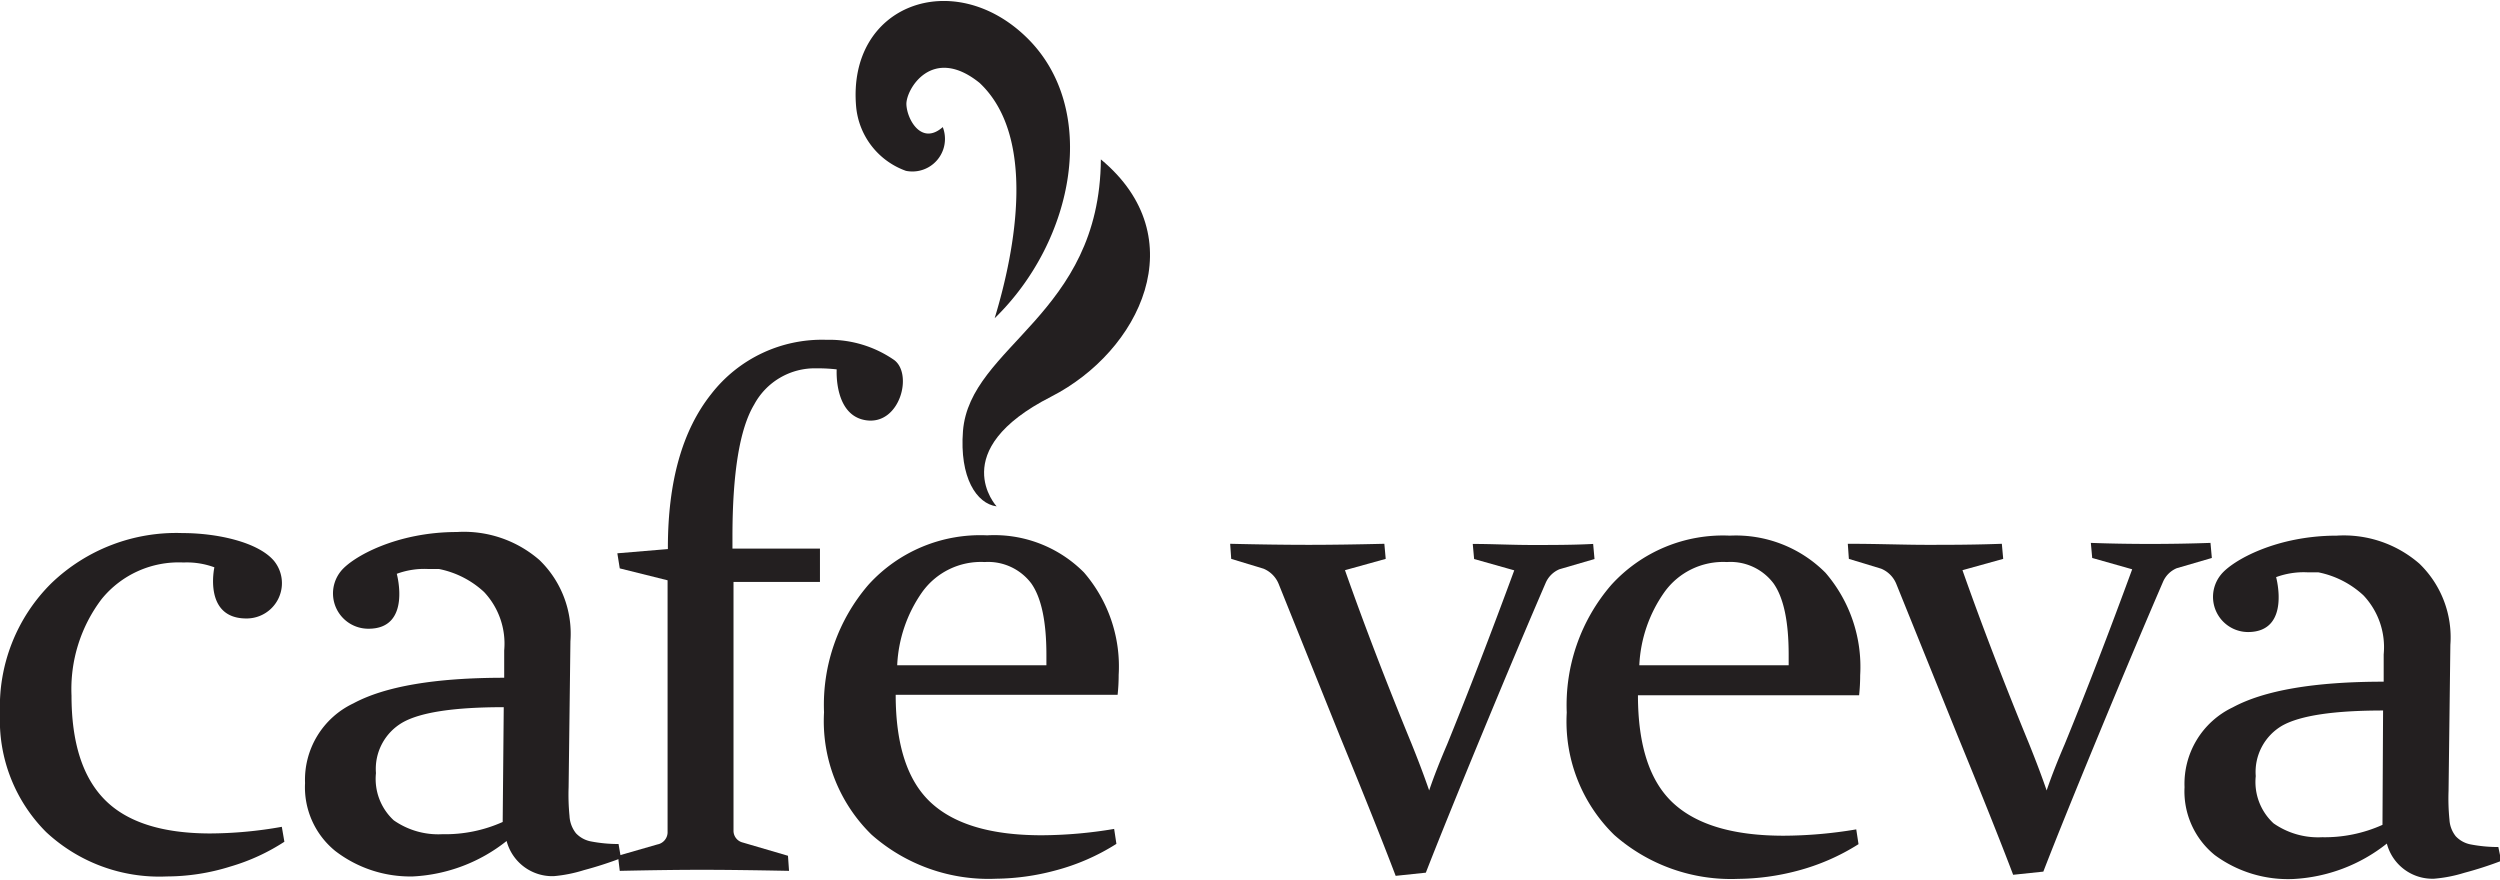
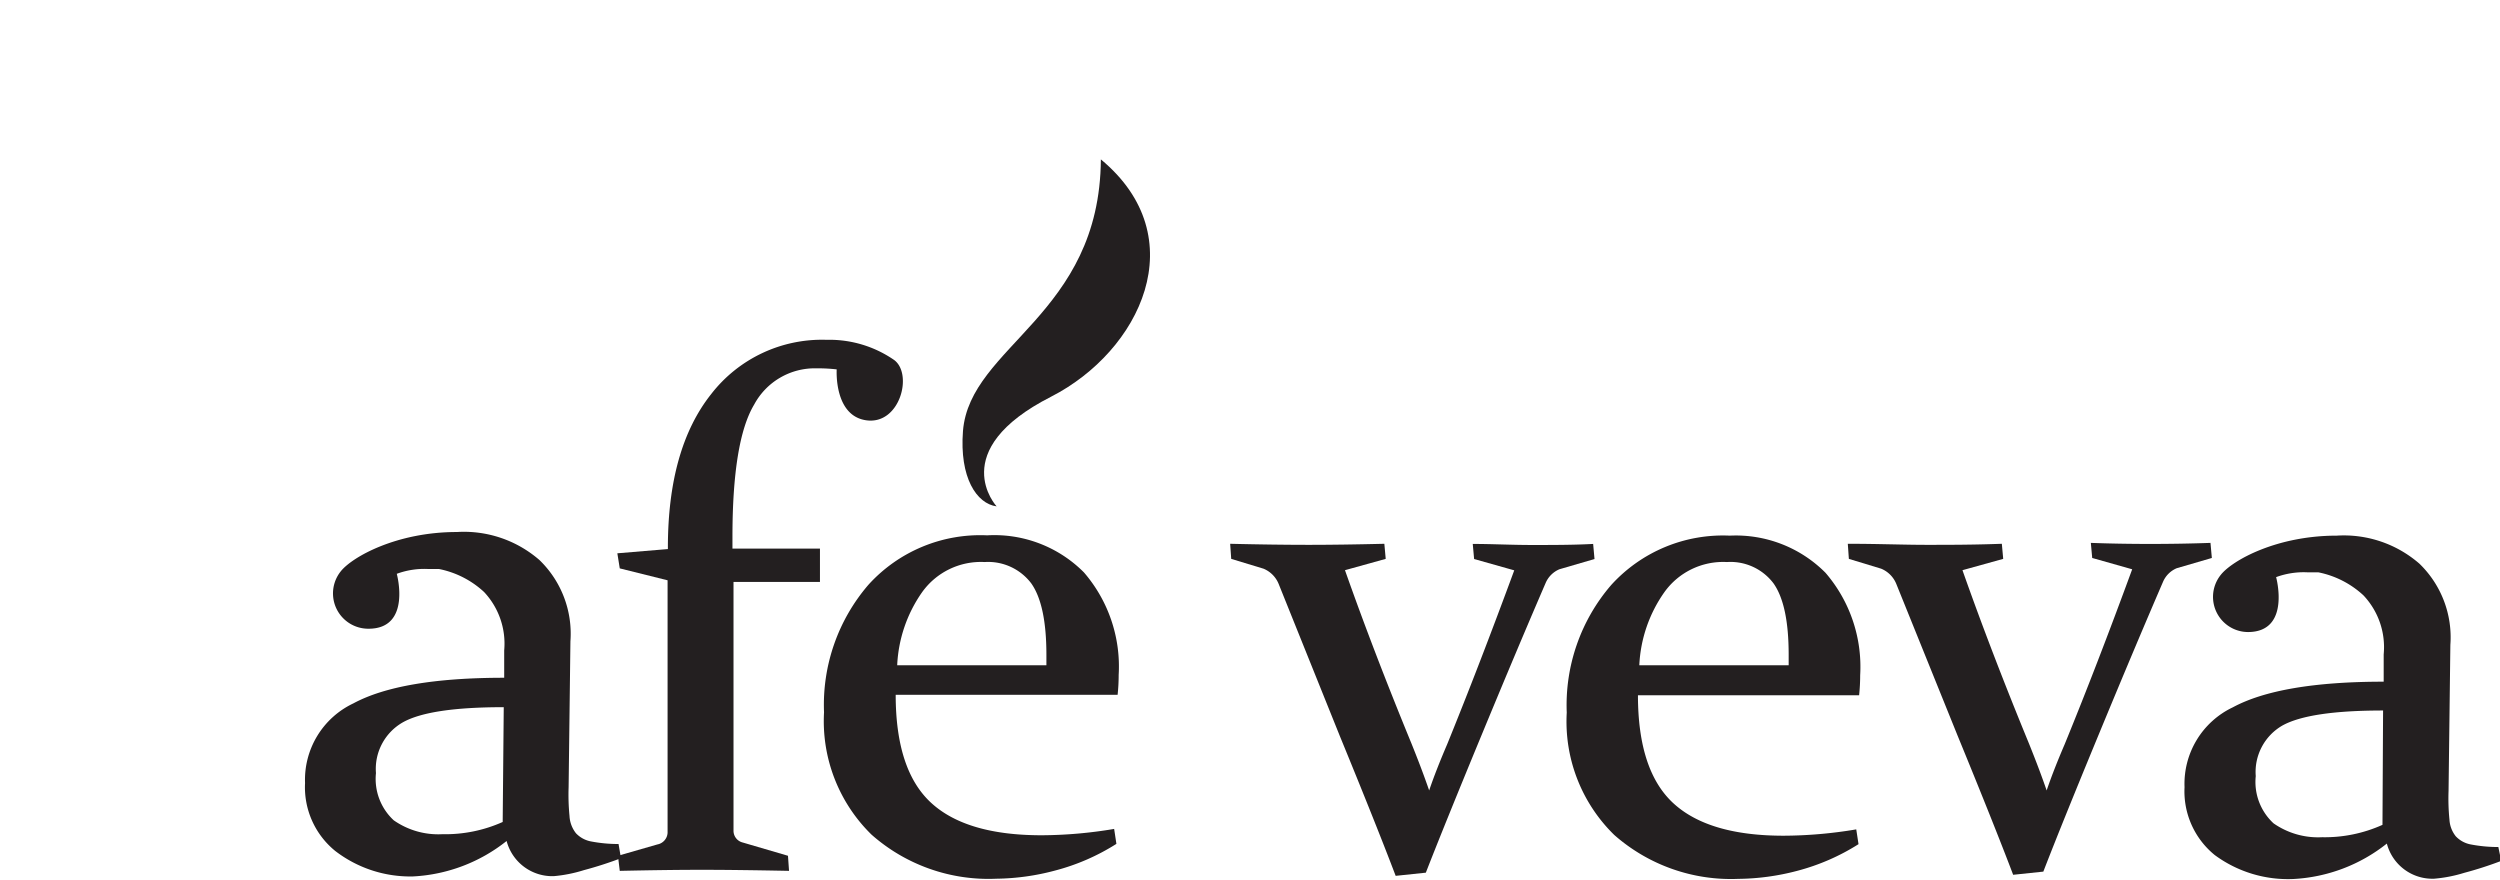
<svg xmlns="http://www.w3.org/2000/svg" id="Layer_1" data-name="Layer 1" width="2.3in" height="0.81in" viewBox="0 0 165.71 58.17">
  <defs>
    <style>.cls-1,.cls-2{fill:#231f20;}.cls-2{fill-rule:evenodd;}</style>
  </defs>
  <title>18-2906_CafeVeva_Wordmark_ForTopNav_FM</title>
-   <path class="cls-1" d="M18.85,55.7a13.45,13.45,0,0,1-3.57,1.64,14.16,14.16,0,0,1-4.22.66,11,11,0,0,1-8-2.94A10.48,10.48,0,0,1,0,47.2a11.51,11.51,0,0,1,3.41-8.64,11.94,11.94,0,0,1,8.69-3.32c2.28,0,5,.59,6.06,1.84a2.34,2.34,0,0,1-1.83,3.82c-2.87,0-2.12-3.39-2.12-3.39a5.26,5.26,0,0,0-2.05-.32,6.58,6.58,0,0,0-5.42,2.42,9.88,9.88,0,0,0-2,6.4q0,4.68,2.21,6.91t7,2.23a27.44,27.44,0,0,0,4.73-.44Z" />
  <path class="cls-1" d="M81.54,35.95q2.94.07,5.22.07,2.09,0,5-.07l.09,1-2.7.75q1.91,5.42,4.42,11.52c.43,1.07.82,2.09,1.16,3.08.34-1,.74-2,1.19-3.05q2.12-5.21,4.45-11.54l-2.66-.75-.09-1c1.26,0,2.57.07,3.93.07s2.75,0,4.05-.07l.09,1-2.33.68a1.72,1.72,0,0,0-.91.91q-1.84,4.26-4.27,10.14t-3.67,9.06l-2,.21q-1.28-3.37-3.69-9.24L84.75,38.6a1.84,1.84,0,0,0-1-1l-2.14-.65Z" />
  <path class="cls-1" d="M123.19,55.86a14.41,14.41,0,0,1-4.07,1.77,15.81,15.81,0,0,1-3.89.53A11.7,11.7,0,0,1,107,55.25a10.5,10.5,0,0,1-3.15-8.11,12.19,12.19,0,0,1,2.94-8.45,10,10,0,0,1,7.87-3.28A8.38,8.38,0,0,1,121,37.87a9.55,9.55,0,0,1,2.3,6.79,12.83,12.83,0,0,1-.07,1.33H108.57q0,5,2.35,7.16t7.35,2.15a29.48,29.48,0,0,0,4.77-.42ZM118.56,44v-.7q0-3.3-1-4.72a3.57,3.57,0,0,0-3.09-1.42,4.79,4.79,0,0,0-4.15,2A9.12,9.12,0,0,0,108.66,44Z" />
  <path class="cls-1" d="M122.48,35.95c2,0,3.7.07,5.21.07s3.07,0,5-.07l.09,1-2.7.75q1.91,5.42,4.42,11.52c.43,1.07.82,2.09,1.16,3.08.34-1,.74-2,1.19-3.05Q139,44,141.33,37.64l-2.65-.75-.09-1q1.88.07,3.93.07t4-.07l.09,1-2.33.68a1.71,1.71,0,0,0-.91.91q-1.84,4.26-4.27,10.14t-3.66,9.06l-2,.21q-1.28-3.37-3.69-9.24L125.69,38.6a1.84,1.84,0,0,0-1-1l-2.14-.65Z" />
  <path class="cls-1" d="M165.6,56.05a9.69,9.69,0,0,1-1.82-.17,1.83,1.83,0,0,1-1-.54,1.94,1.94,0,0,1-.42-1.1,14.11,14.11,0,0,1-.06-1.91l.12-9.68a6.79,6.79,0,0,0-2.05-5.38,7.63,7.63,0,0,0-5.48-1.86h0c-4,0-6.92,1.64-7.68,2.59A2.33,2.33,0,0,0,149,41.8c2.87,0,1.87-3.64,1.87-3.64a5.3,5.3,0,0,1,2.05-.32c.25,0,.5,0,.74,0a6.17,6.17,0,0,1,3,1.53A5,5,0,0,1,158,43.28l0,1.81q-6.85,0-10,1.7a5.61,5.61,0,0,0-3.2,5.29,5.44,5.44,0,0,0,2,4.5A8.17,8.17,0,0,0,152,58.17a10.85,10.85,0,0,0,6.21-2.35,3.12,3.12,0,0,0,3.13,2.33,9.31,9.31,0,0,0,2-.39,24.39,24.39,0,0,0,2.45-.79Zm-7.68-1.47a9.31,9.31,0,0,1-4,.82,5.16,5.16,0,0,1-3.22-.92,3.73,3.73,0,0,1-1.18-3.13A3.55,3.55,0,0,1,151.28,48q1.79-1,6.68-1Z" />
  <path class="cls-1" d="M41,55.85a9.53,9.53,0,0,1-1.82-.17,1.84,1.84,0,0,1-1-.54A2,2,0,0,1,37.75,54a14.45,14.45,0,0,1-.06-1.91l.12-9.68a6.79,6.79,0,0,0-2.05-5.38,7.63,7.63,0,0,0-5.48-1.86s0,0,0,0c-4,0-6.92,1.65-7.68,2.59a2.34,2.34,0,0,0,1.83,3.82c2.87,0,1.87-3.64,1.87-3.64a5.26,5.26,0,0,1,2.05-.32c.26,0,.5,0,.74,0a6.15,6.15,0,0,1,3,1.53,5,5,0,0,1,1.33,3.87l0,1.81q-6.85,0-10,1.7a5.6,5.6,0,0,0-3.2,5.28,5.44,5.44,0,0,0,2,4.5A8.16,8.16,0,0,0,27.37,58a10.85,10.85,0,0,0,6.21-2.35,3.13,3.13,0,0,0,3.13,2.33,9.37,9.37,0,0,0,2-.4,24.69,24.69,0,0,0,2.45-.79Zm-7.68-1.46a9.31,9.31,0,0,1-4,.81,5.15,5.15,0,0,1-3.22-.92,3.73,3.73,0,0,1-1.18-3.13,3.55,3.55,0,0,1,1.79-3.37q1.79-1,6.68-1Z" />
  <path class="cls-1" d="M74,55.84a14.35,14.35,0,0,1-4.07,1.77,15.66,15.66,0,0,1-3.89.54,11.7,11.7,0,0,1-8.27-2.92,10.52,10.52,0,0,1-3.15-8.11,12.19,12.19,0,0,1,2.94-8.45,10,10,0,0,1,7.87-3.28,8.37,8.37,0,0,1,6.42,2.46,9.54,9.54,0,0,1,2.3,6.79,12.48,12.48,0,0,1-.07,1.32H59.37q0,5,2.35,7.16t7.36,2.15a29.47,29.47,0,0,0,4.77-.42ZM69.36,44v-.69q0-3.31-1-4.73a3.58,3.58,0,0,0-3.09-1.42,4.79,4.79,0,0,0-4.15,2A9.14,9.14,0,0,0,59.47,44Z" />
  <path class="cls-2" d="M66.06,33.47c-1.33-.18-2.47-1.91-2.23-5,.46-5.65,9.07-7.66,9.14-18,6.24,5.18,2.61,12.71-3.3,15.73C62.64,29.78,66.06,33.47,66.06,33.47Z" />
-   <path class="cls-1" d="M65.93,21c1.41-4.64,2.76-12.07-1-15.6-3.15-2.54-4.89.44-4.85,1.43s1,2.74,2.41,1.5a2.16,2.16,0,0,1-2.44,2.9A5,5,0,0,1,56.75,7c-.61-6.8,6.46-9.33,11.3-4.61S71.24,15.84,65.93,21Z" />
  <path class="cls-1" d="M48.62,38.48V51.12c0,1.46,0,2.74,0,3.84a.8.8,0,0,0,.61.79l3,.88.07,1q-3.52-.07-5.78-.07t-5.44.07l-.12-1,2.61-.75a.83.83,0,0,0,.68-.77c0-1,0-2,0-3V38.37l-3.17-.79-.16-1,3.35-.28v-.09q0-6.56,2.86-10.17a9.29,9.29,0,0,1,7.66-3.61,7.54,7.54,0,0,1,4.48,1.34c1.25.93.39,4.27-1.81,4s-2-3.38-2-3.38a11,11,0,0,0-1.35-.07,4.56,4.56,0,0,0-4.12,2.4q-1.44,2.4-1.44,8.78v.77h5.8v2.21Z" />
</svg>